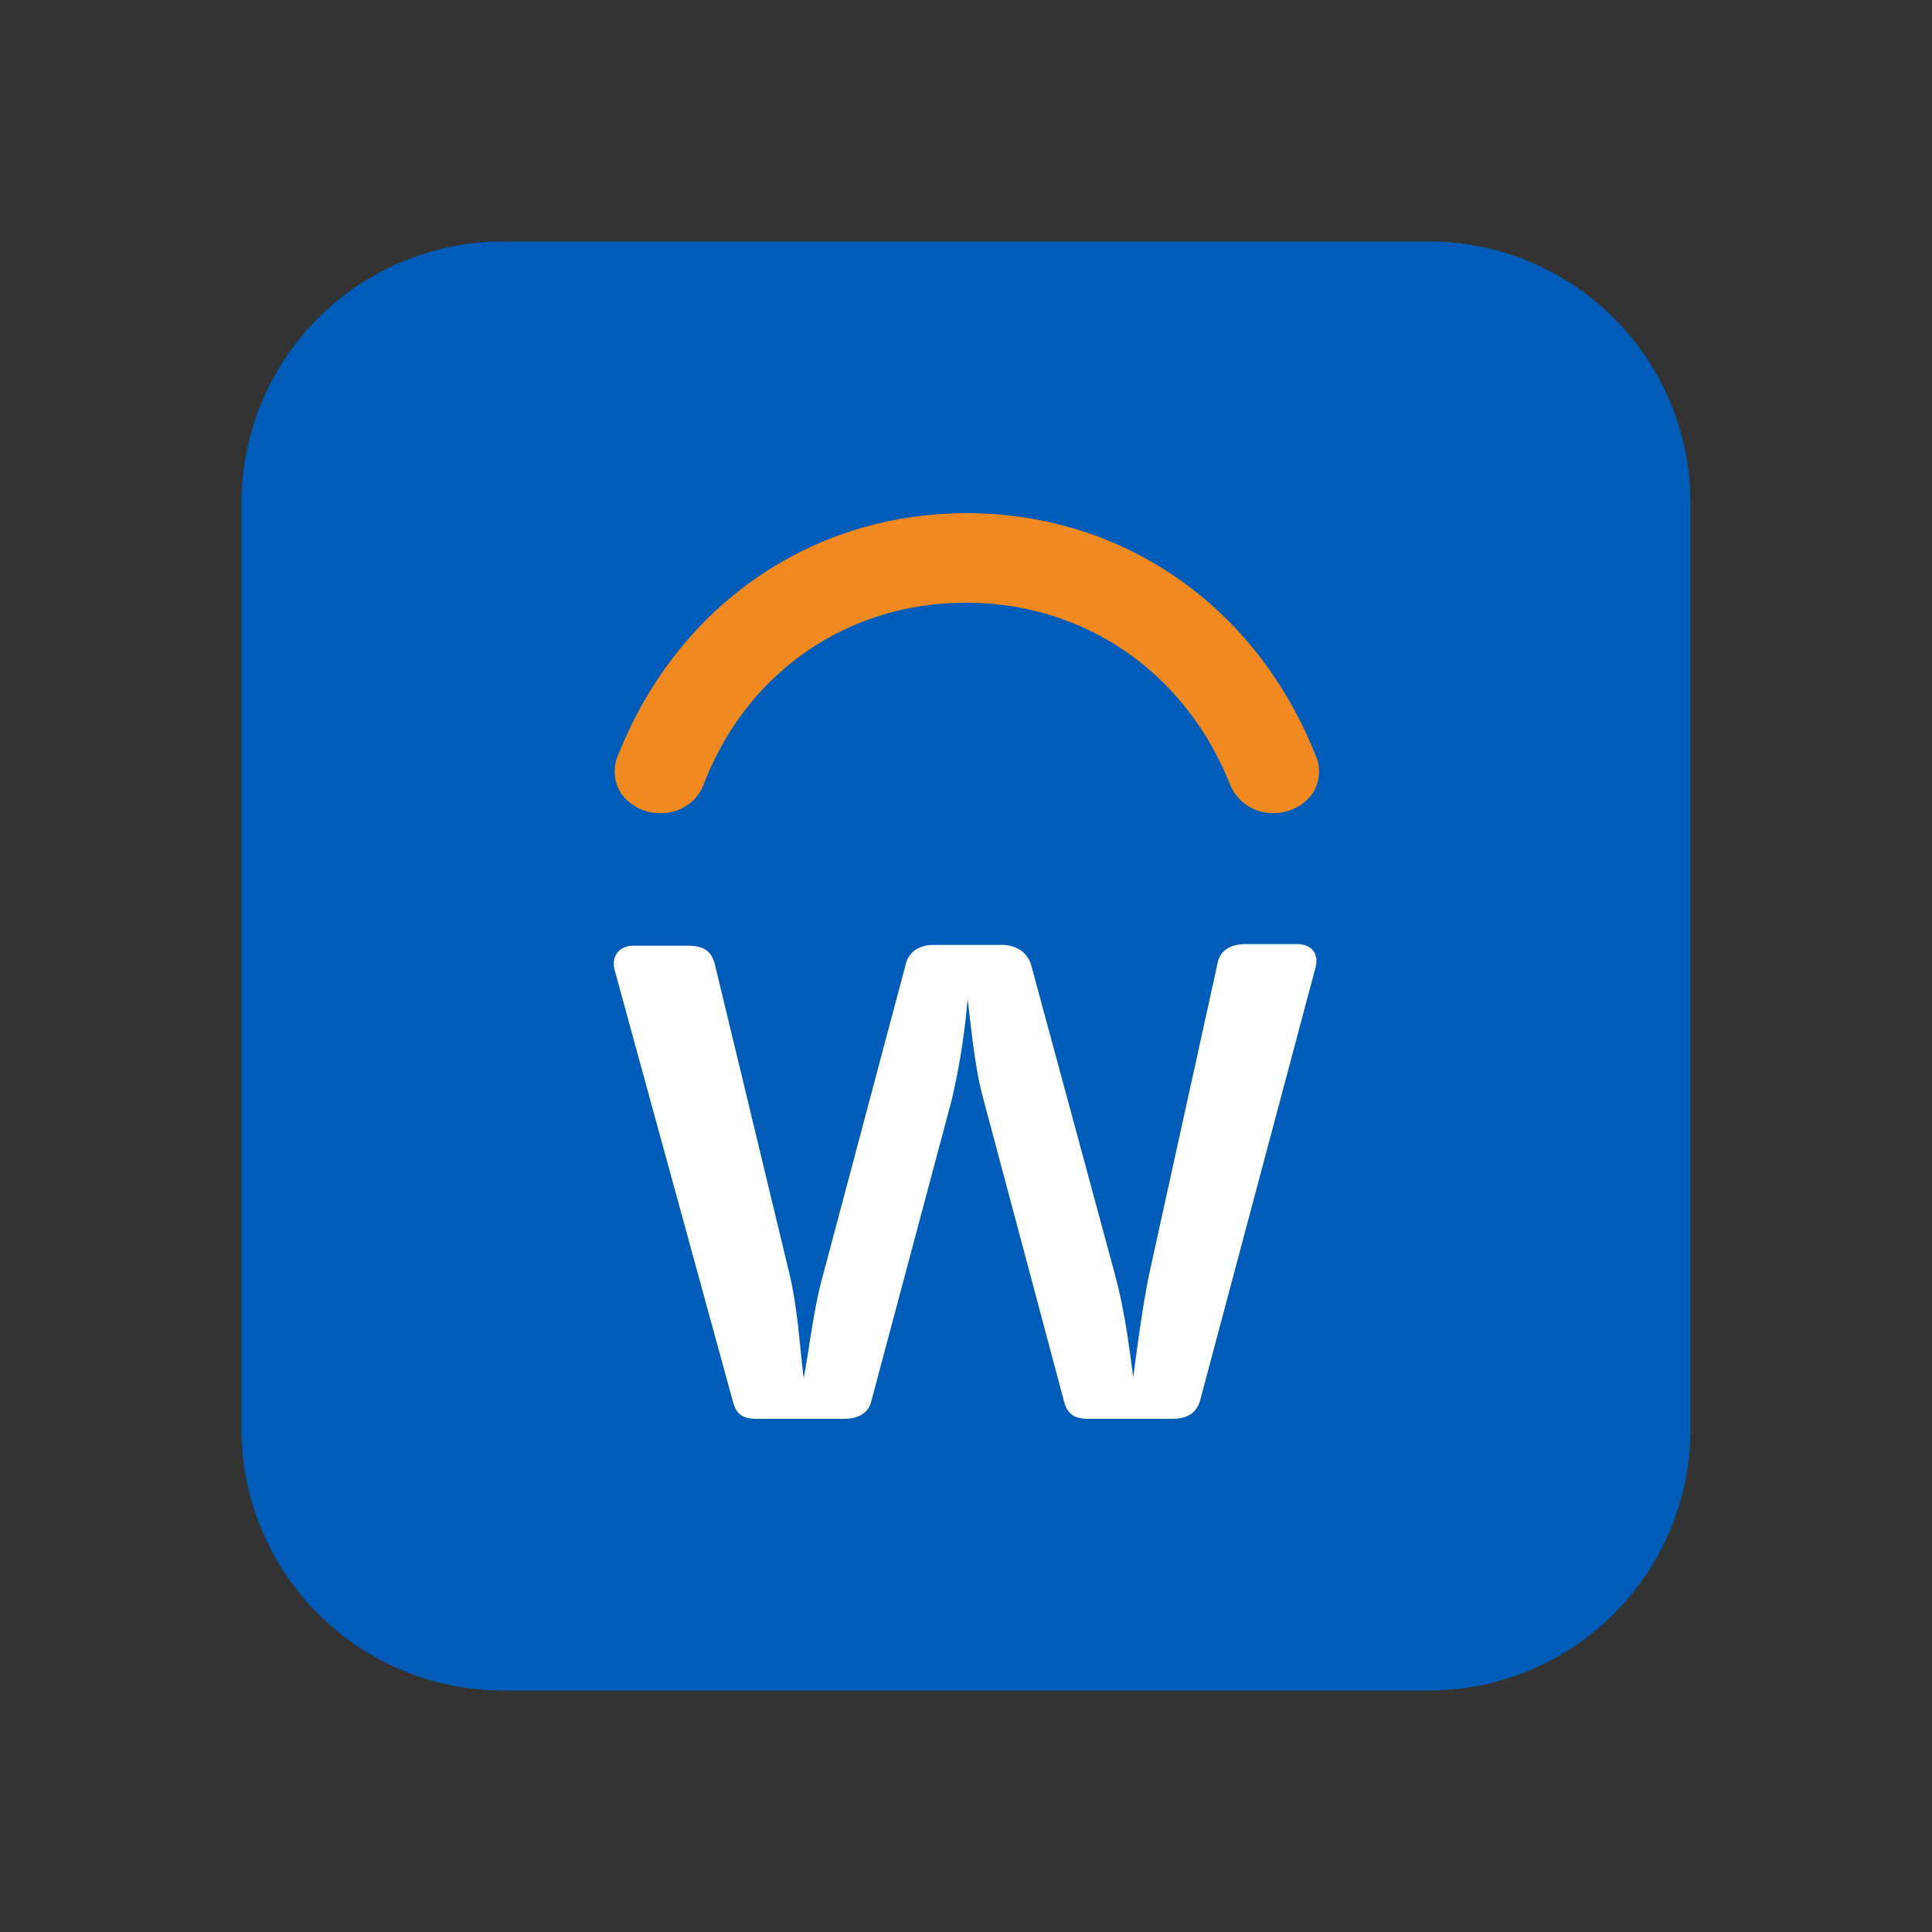
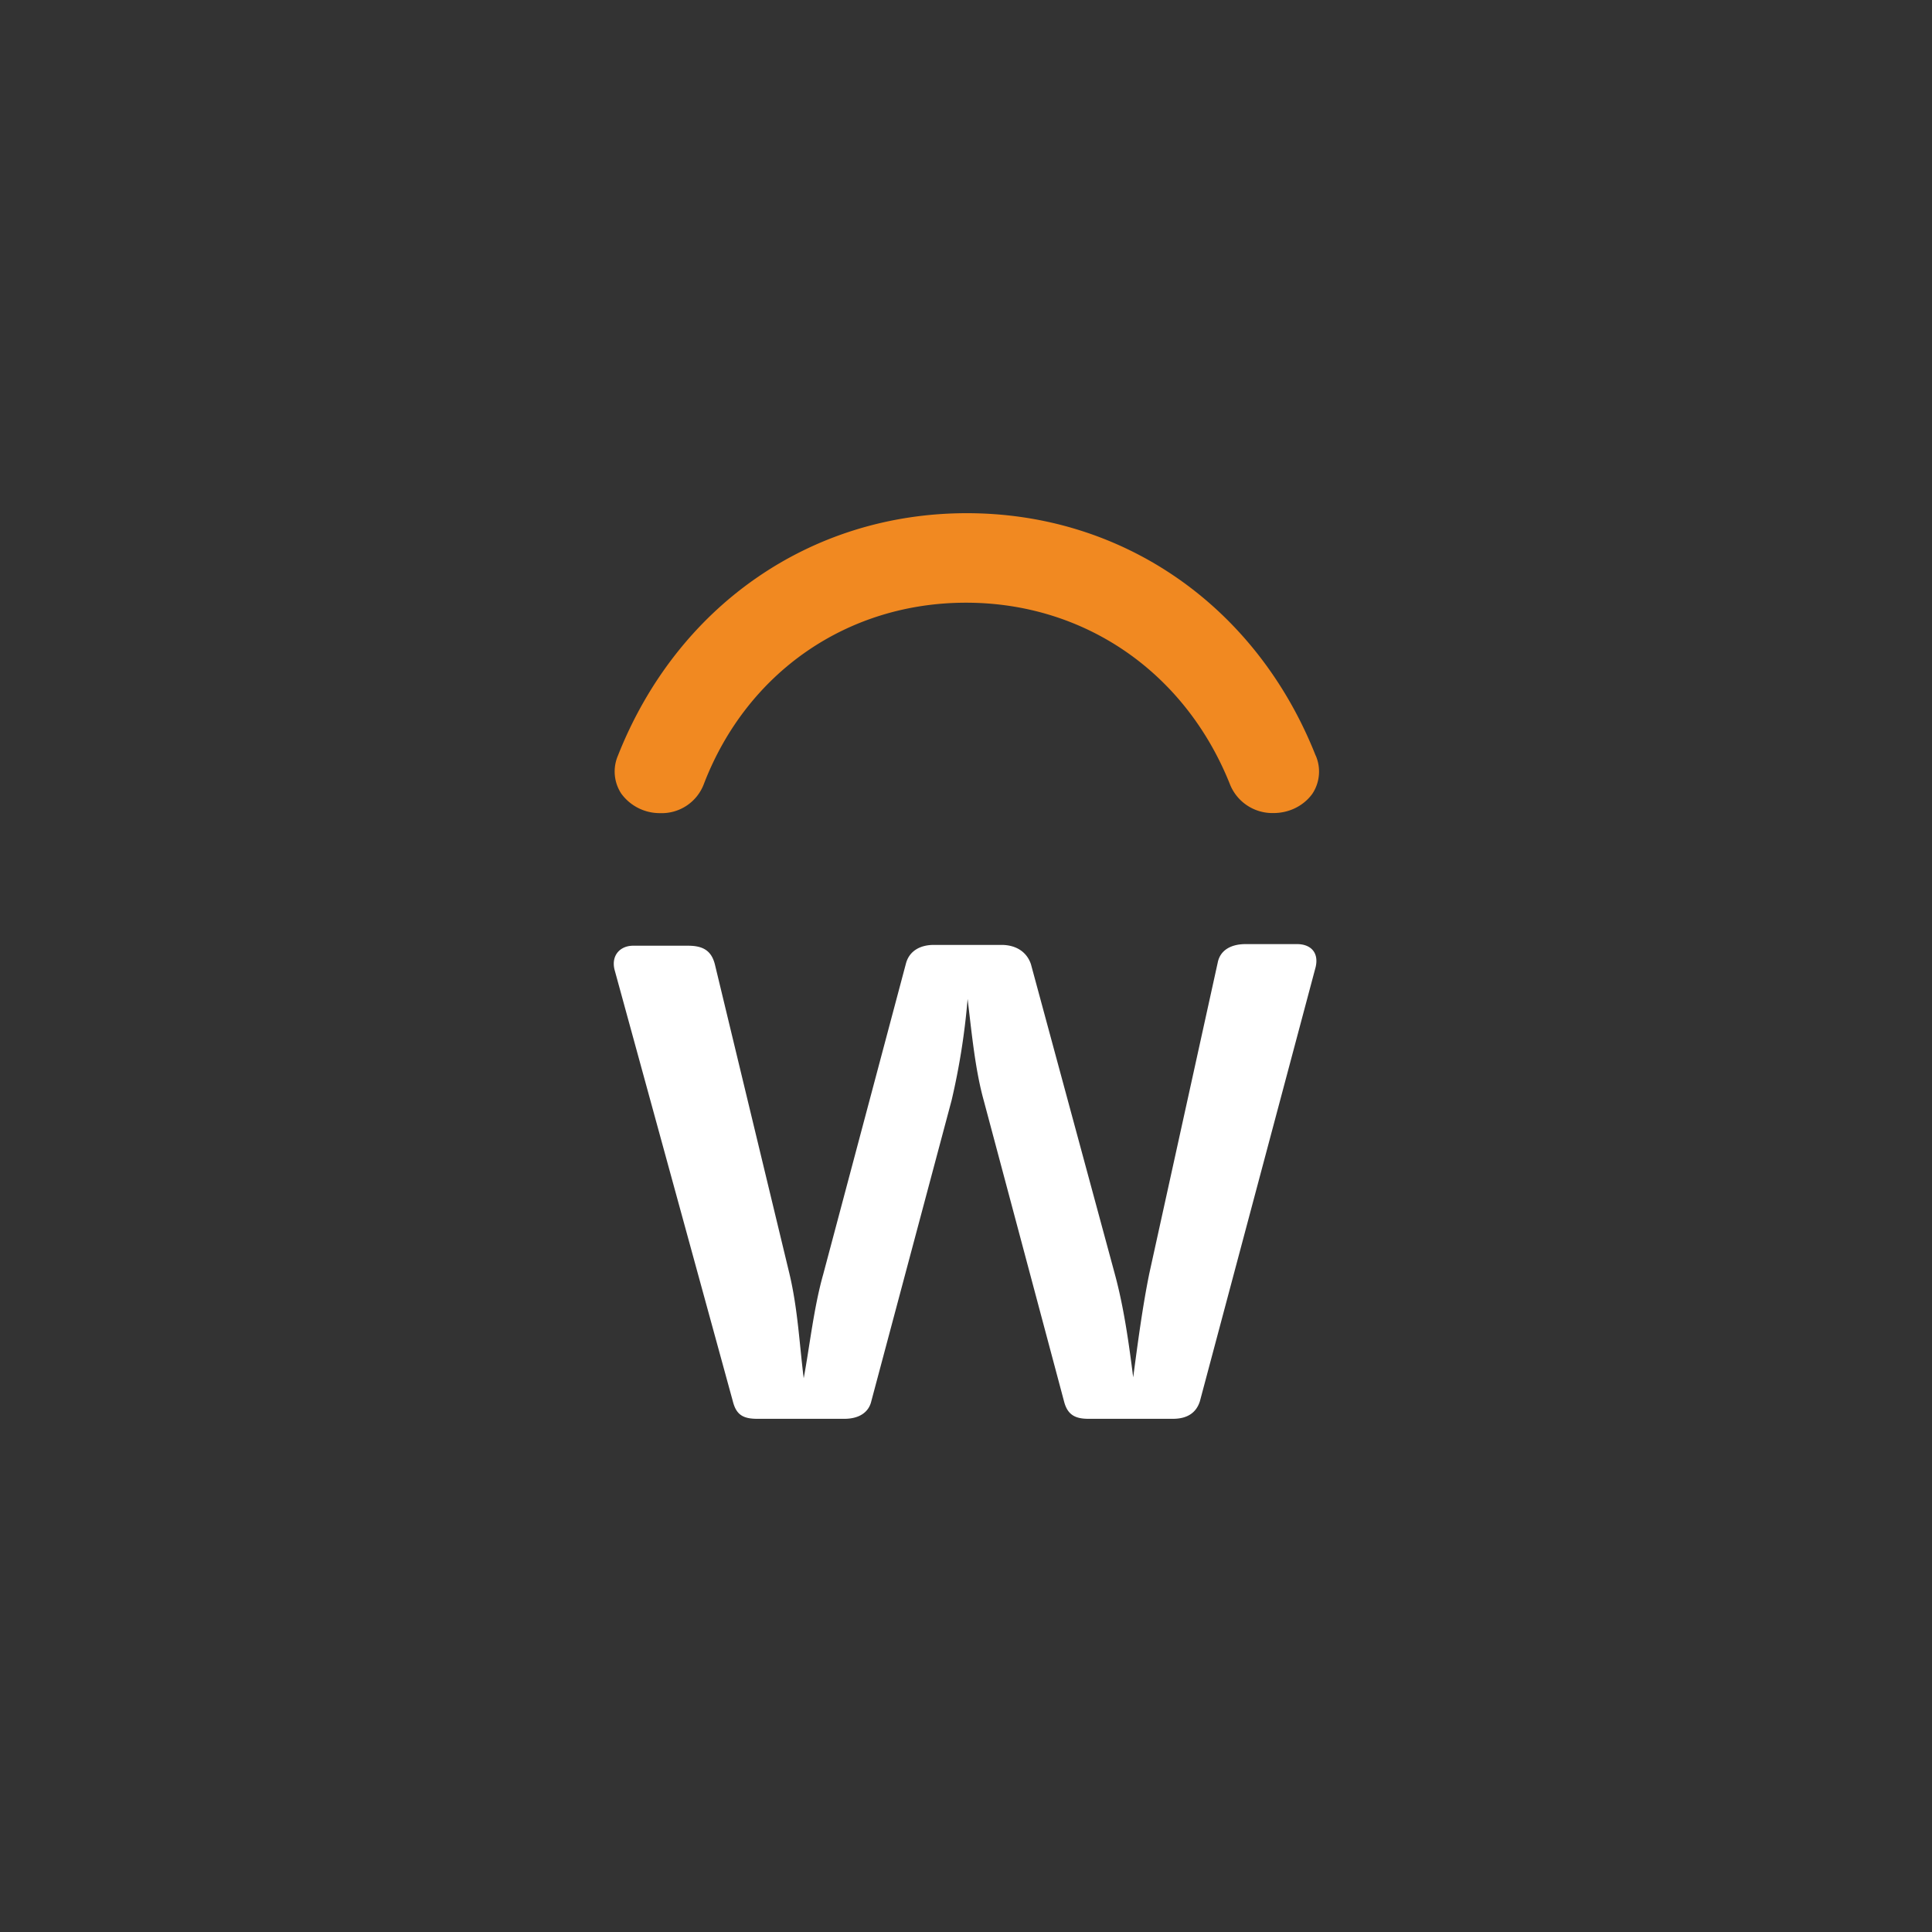
<svg xmlns="http://www.w3.org/2000/svg" viewBox="0 0 24 24" fill="none" height="24" width="24">
  <rect x="0" y="0" width="24" height="24" fill="#333333" stroke="none" />
-   <path d="M17.75 3H6.25A3.25 3.25 0 0 0 3 6.25v11.5A3.25 3.25 0 0 0 6.25 21h11.5A3.25 3.25 0 0 0 21 17.75V6.25A3.25 3.25 0 0 0 17.75 3Z" fill="#005CB9" />
  <path d="M16.344 9.387c-.735-1.858-2.393-3.012-4.334-3.012-1.942 0-3.6 1.154-4.334 3.012a.5.5 0 0 0 .042.472.591.591 0 0 0 .482.242.559.559 0 0 0 .546-.368C9.281 8.348 10.53 7.487 12 7.487s2.718.861 3.275 2.246a.568.568 0 0 0 .545.367c.2 0 .378-.094.483-.24a.5.5 0 0 0 .042-.473Z" fill="#F18921" />
  <path d="M14.906 17.405c-.042.136-.147.22-.336.22h-1.049c-.168 0-.262-.052-.304-.22l-.997-3.736c-.105-.378-.147-.819-.2-1.26a8.643 8.643 0 0 1-.199 1.26l-.997 3.736c-.031.136-.147.22-.336.22h-1.08c-.18 0-.263-.052-.305-.22l-1.47-5.363c-.041-.178.074-.294.232-.294h.682c.189 0 .294.063.336.242l.923 3.83c.105.44.126.892.178 1.301.074-.398.126-.881.242-1.29l1.028-3.862c.042-.158.179-.231.347-.231h.84c.177 0 .314.084.366.241l1.04 3.841c.115.42.178.881.23 1.29.053-.398.116-.88.2-1.29l.85-3.862c.031-.157.168-.23.346-.23h.64c.158 0 .273.094.231.283l-1.438 5.394Z" fill="#fff" />
</svg>